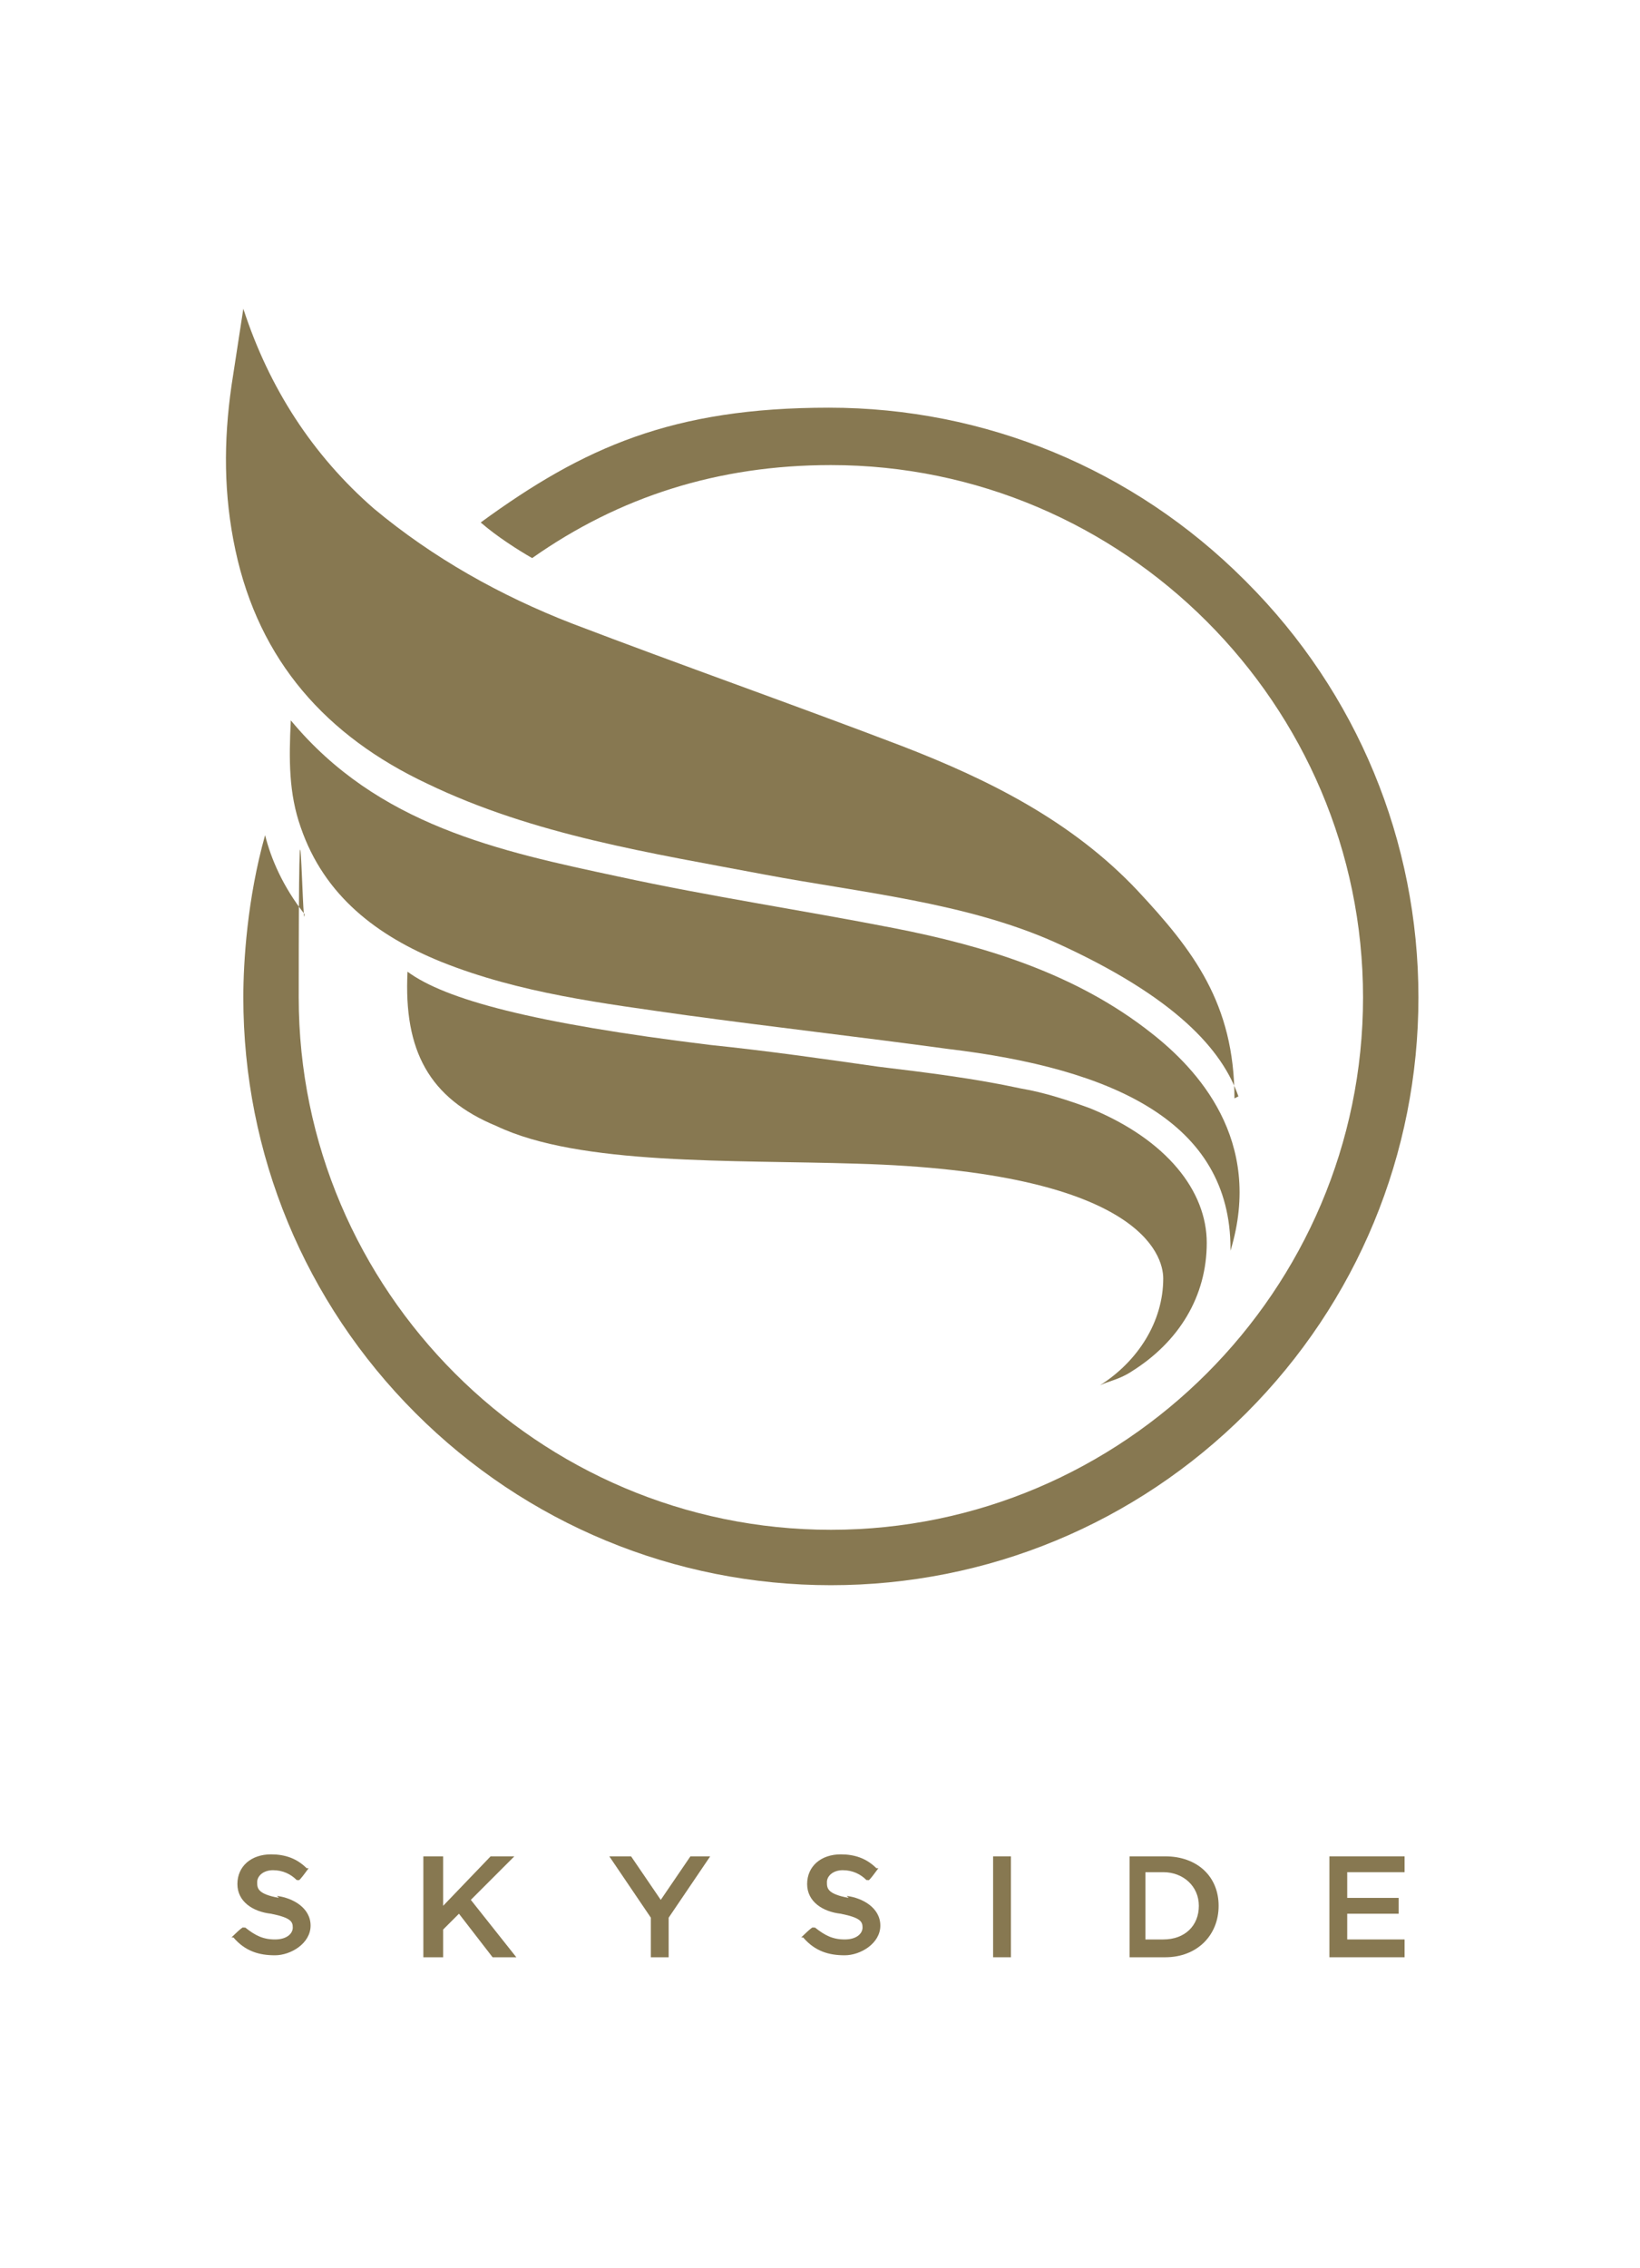
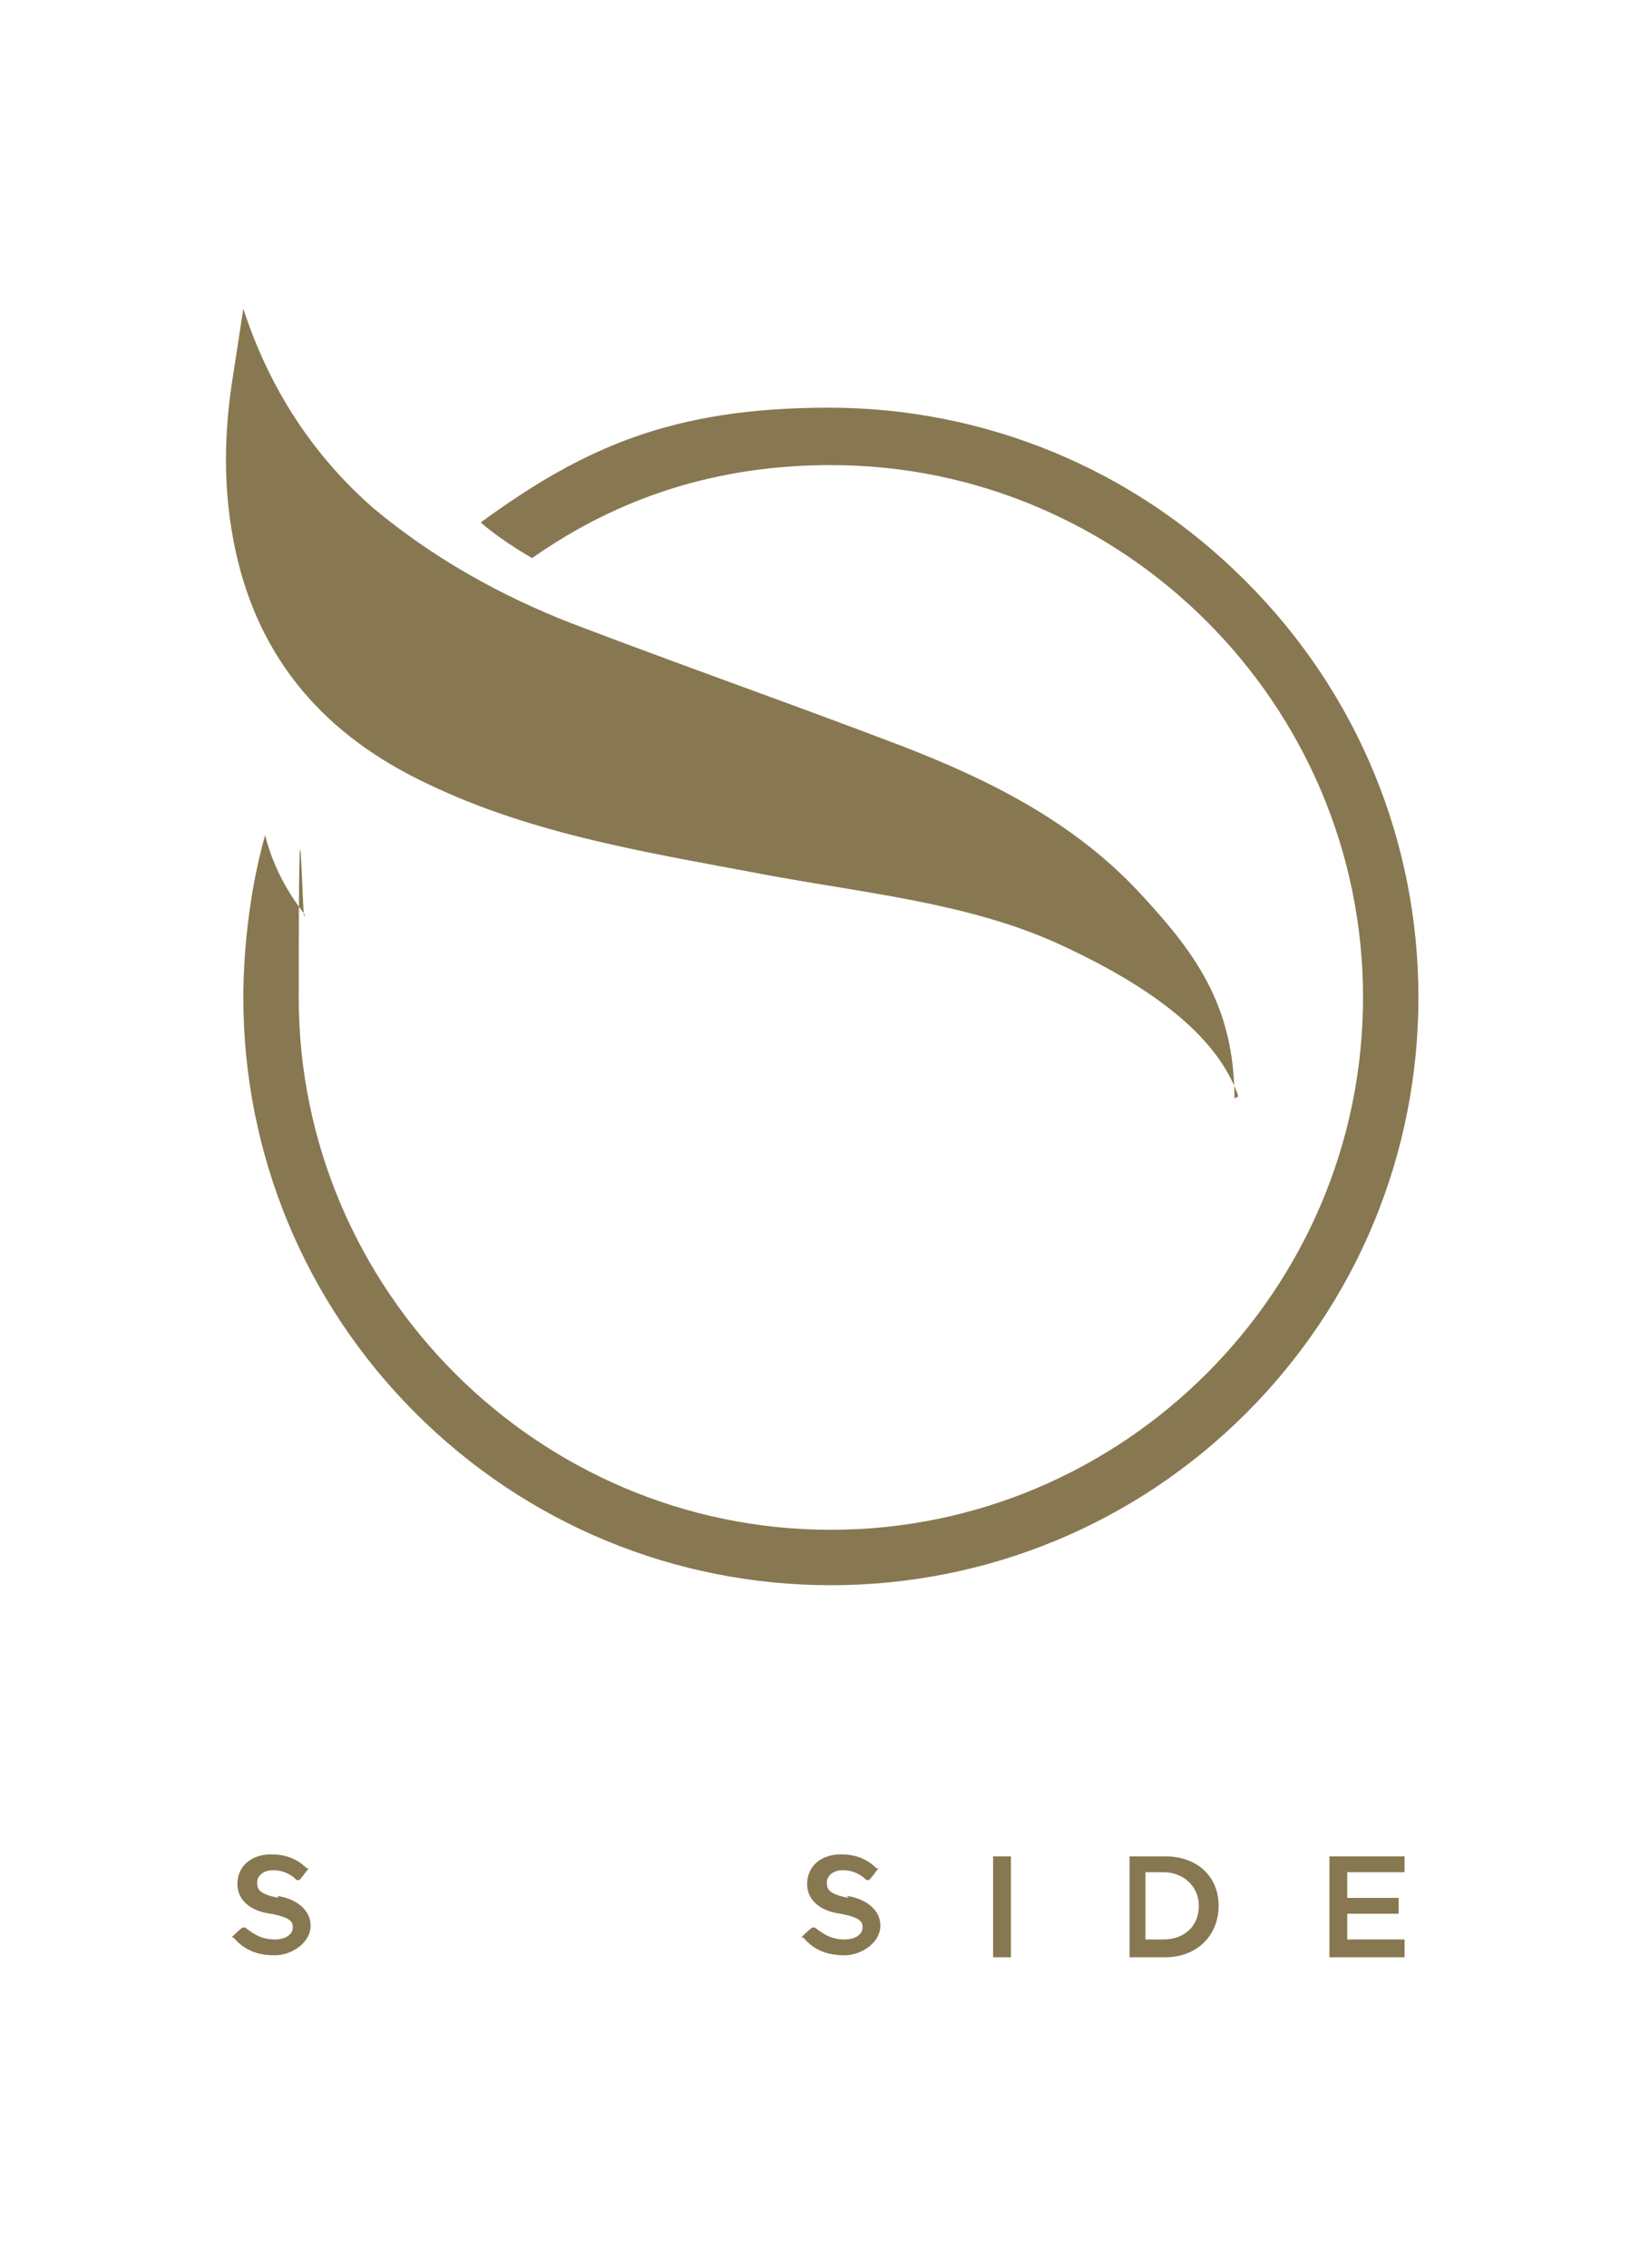
<svg xmlns="http://www.w3.org/2000/svg" id="Layer_1" data-name="Layer 1" version="1.1" viewBox="0 0 82.9 114.6">
  <defs>
    <style> .cls-1 { fill: #877851; stroke-width: 0px; } </style>
  </defs>
  <g>
    <path class="cls-1" d="M14.1,95.9c-1.1-.2-1.1-.5-1.1-.8s.3-.6.8-.6.9.2,1.2.5h.1c0,.1.5-.6.5-.6h-.1c-.5-.5-1.1-.7-1.8-.7-1,0-1.7.6-1.7,1.5s.8,1.4,1.7,1.5c1,.2,1.1.4,1.1.7s-.3.6-.9.6-1-.2-1.5-.6h-.1c0-.1-.6.5-.6.5h.1c.6.7,1.3.9,2.1.9s1.8-.6,1.8-1.5-.9-1.4-1.7-1.5" />
-     <polygon class="cls-1" points="26 93.8 24.8 93.8 22.4 96.3 22.4 93.8 21.4 93.8 21.4 98.9 22.4 98.9 22.4 97.5 23.2 96.7 24.9 98.9 26.1 98.9 23.8 96 26 93.8" />
-     <polygon class="cls-1" points="33.4 96 31.9 93.8 30.8 93.8 32.9 96.9 32.9 98.9 33.8 98.9 33.8 96.9 35.9 93.8 34.9 93.8 33.4 96" />
    <path class="cls-1" d="M42.9,95.9c-1.1-.2-1.1-.5-1.1-.8s.3-.6.8-.6.9.2,1.2.5h.1c0,.1.5-.6.5-.6h-.1c-.5-.5-1.1-.7-1.8-.7-1,0-1.7.6-1.7,1.5s.8,1.4,1.7,1.5c1,.2,1.1.4,1.1.7s-.3.6-.9.6-1-.2-1.5-.6h-.1c0-.1-.6.5-.6.5h.1c.6.7,1.3.9,2.1.9s1.8-.6,1.8-1.5-.9-1.4-1.7-1.5" />
    <rect class="cls-1" x="50.2" y="93.8" width=".9" height="5.1" />
    <path class="cls-1" d="M58.9,93.8h-1.8v5.1h1.8c1.6,0,2.7-1.1,2.7-2.6s-1.1-2.5-2.7-2.5M60.6,96.3c0,1-.7,1.7-1.8,1.7h-.9v-3.4h.9c1,0,1.8.7,1.8,1.7" />
    <polygon class="cls-1" points="68.1 98 68.1 96.7 70.7 96.7 70.7 95.9 68.1 95.9 68.1 94.6 71 94.6 71 93.8 67.2 93.8 67.2 98.9 71 98.9 71 98 68.1 98" />
  </g>
  <g>
    <path class="cls-1" d="M62.4,55.5c0-4.8-2.1-7.5-4.9-10.5-3.3-3.5-7.5-5.6-11.9-7.3-5.5-2.1-11.2-4.1-16.7-6.2-3.6-1.4-7-3.3-10-5.8-3.1-2.7-5.3-6.1-6.6-10.1-.2,1.3-.4,2.6-.6,3.9-.4,2.8-.4,5.5.2,8.3,1.2,5.6,4.6,9.4,9.7,11.8,5.4,2.6,11.3,3.5,17.1,4.6,4.8.9,10.1,1.4,14.6,3.4,6.2,2.8,8.5,5.5,9.3,7.8h0Z" />
-     <path class="cls-1" d="M62.2,63.1c0-6.4-5.9-9.1-14.3-10.1-4.4-.6-8.8-1.1-13.2-1.7-4.2-.6-8.4-1.1-12.4-2.7-3.2-1.3-5.9-3.3-7.1-6.8-.6-1.7-.6-3.4-.5-5.4,4.4,5.3,10.5,6.6,16.6,7.9,4.6,1,9.3,1.7,13.9,2.6,4.6.9,9.2,2.3,13,5.3,2.3,1.8,5.7,5.4,4,11" />
-     <path class="cls-1" d="M55.6,70c1.9-1.2,3.2-3.2,3.2-5.4,0-1.2-1.2-5.4-15.5-5.8-6.3-.2-14,.1-18.2-1.9-3.4-1.4-4.7-3.8-4.5-7.8,1.9,1.4,6.3,2.6,15.3,3.7,2.9.3,5.7.7,8.5,1.1,2.5.3,4.9.6,7.2,1.1,1.2.2,2.4.6,3.5,1,3.9,1.6,5.9,4.2,5.9,6.8,0,2.7-1.4,5-3.8,6.5-.6.4-1.2.5-1.6.7,0,0-.1,0-.1,0" />
    <path class="cls-1" d="M62.9,29.3c-5.6-5.6-13.1-8.7-21-8.7s-12.4,2-17.6,5.8c.8.7,1.9,1.4,2.6,1.8,4.4-3.1,9.4-4.7,15.1-4.7,14.8,0,26.9,12.1,26.9,26.9s-12.1,26.9-26.9,26.9-26.9-12.1-26.9-26.9.2-2.8.3-4.2c-1.1-1.4-1.7-2.8-2-4-.9,3.2-1.1,6.4-1.1,8.2,0,7.9,3.1,15.4,8.7,21,5.6,5.6,13.1,8.7,21,8.7s15.4-3.1,21-8.7c5.6-5.6,8.7-13.1,8.7-21s-3.1-15.4-8.7-21h0Z" />
  </g>
</svg>